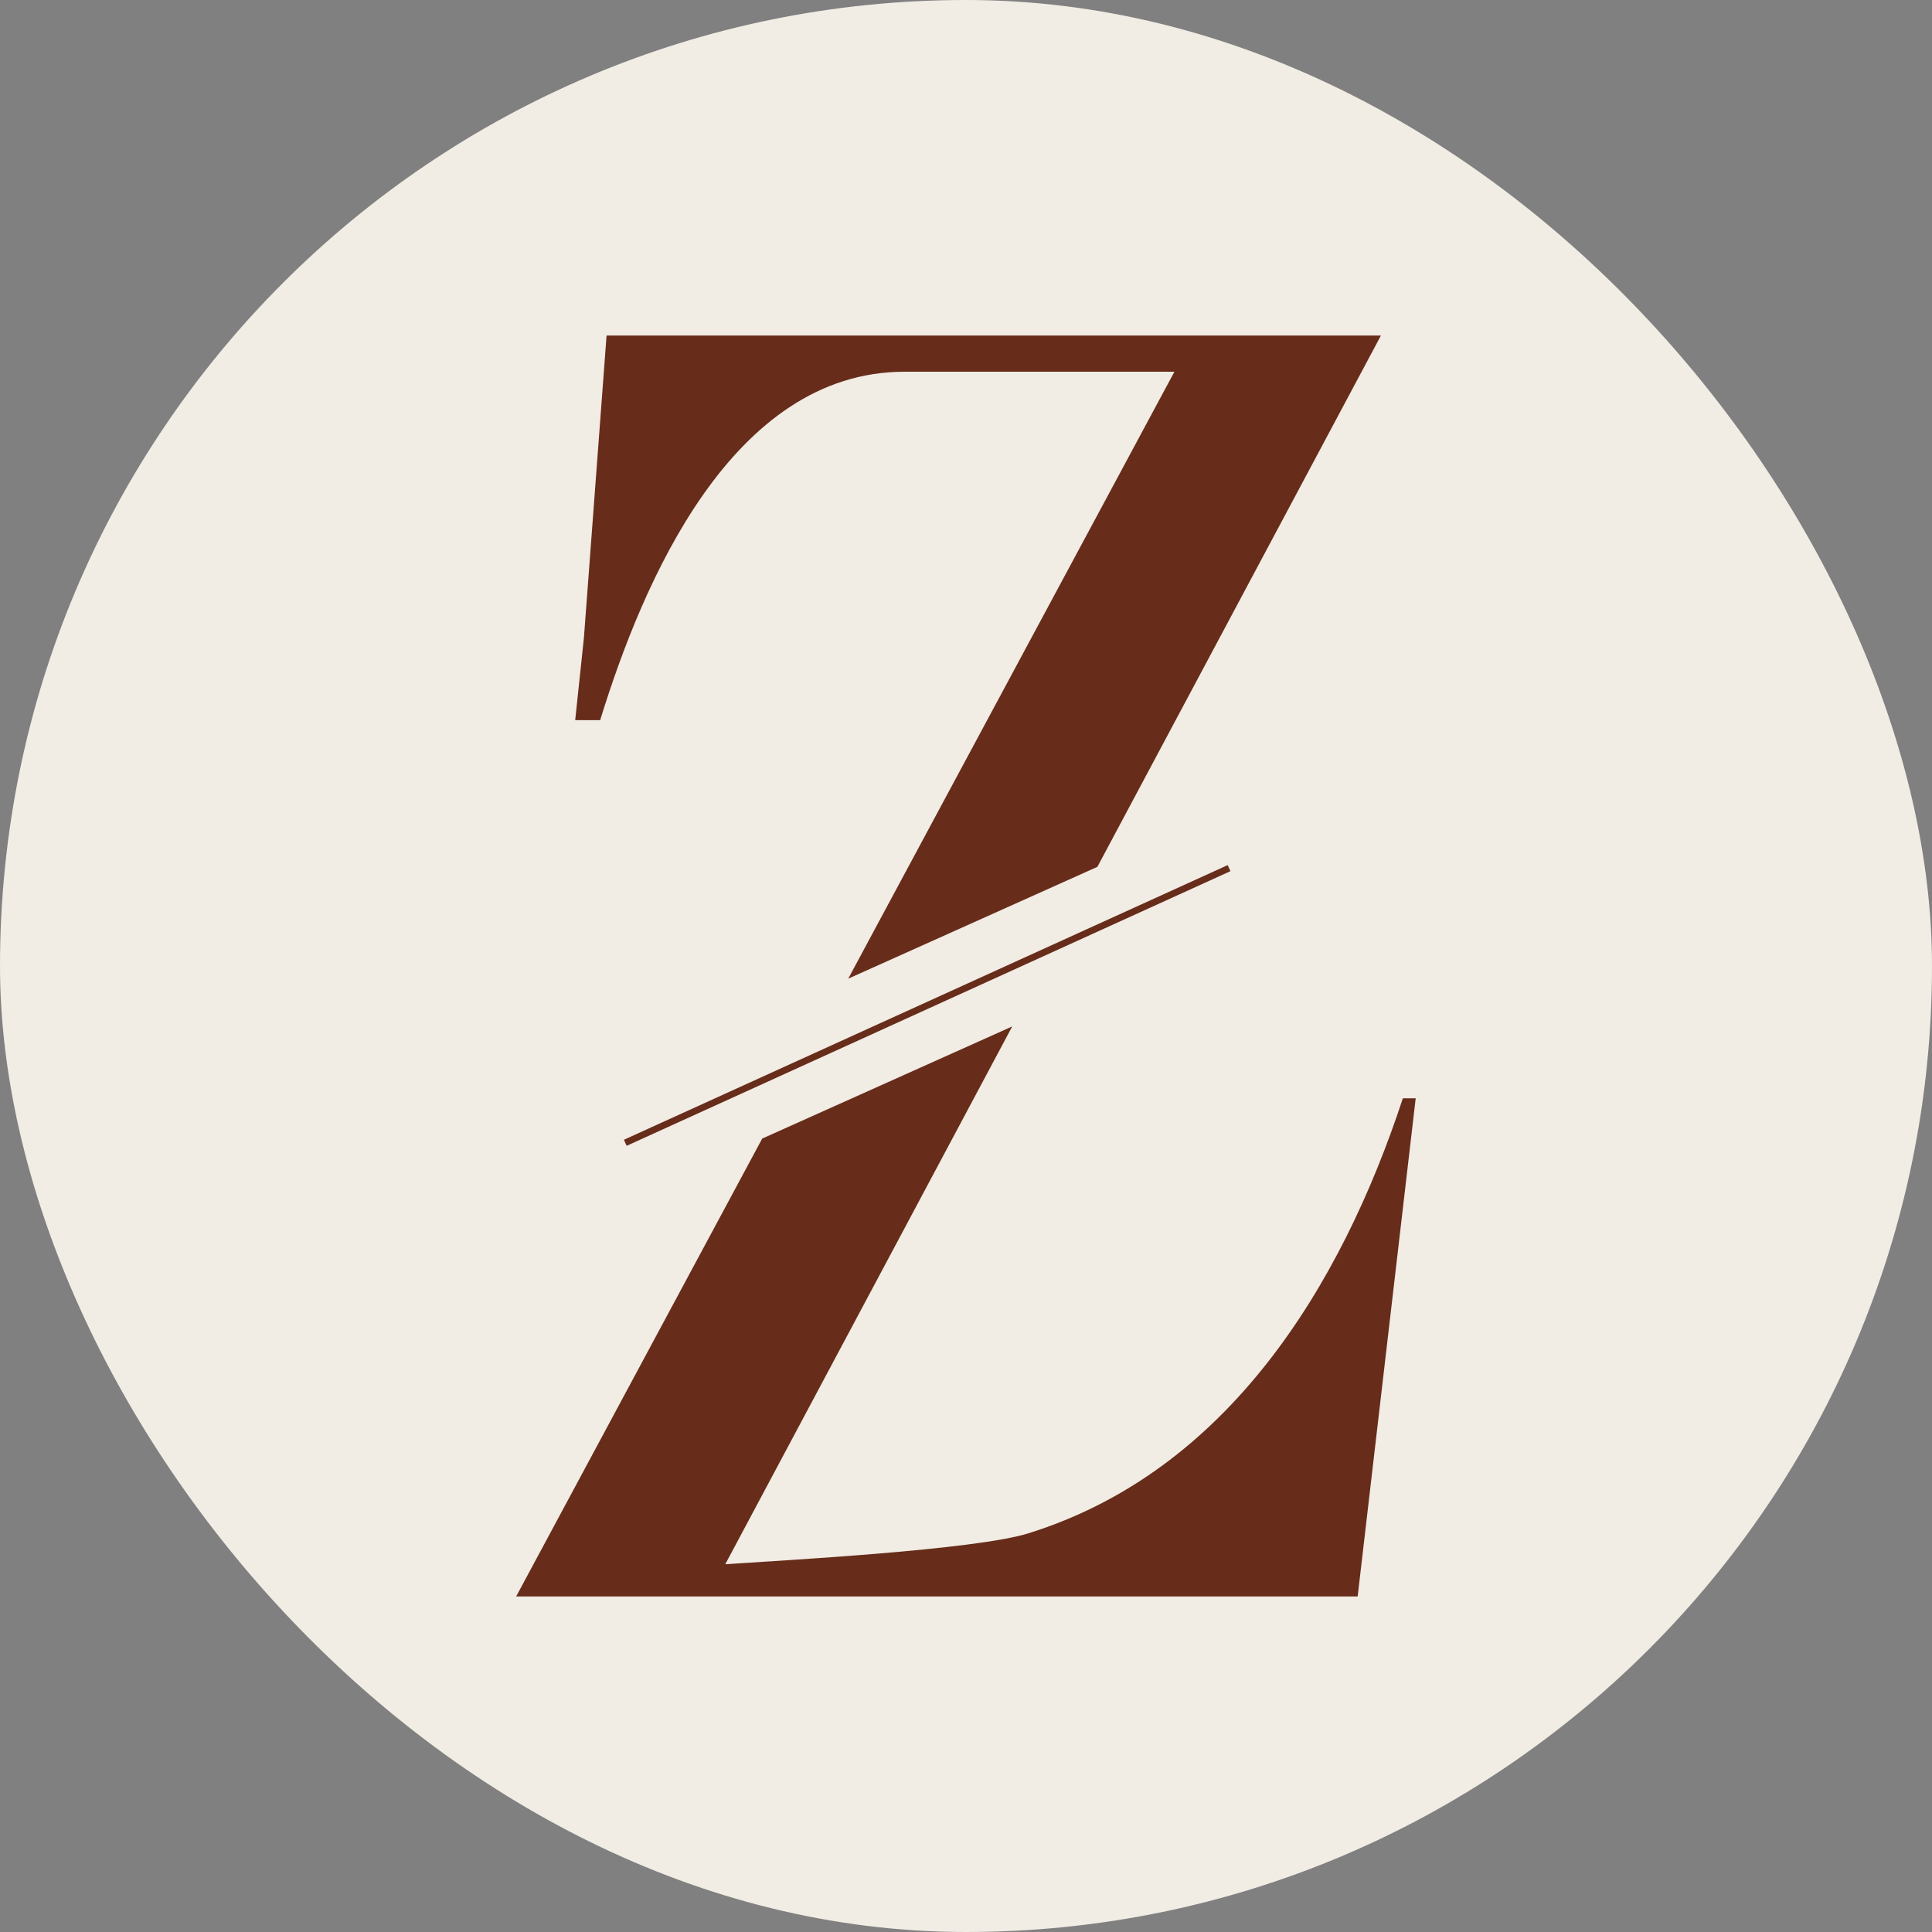
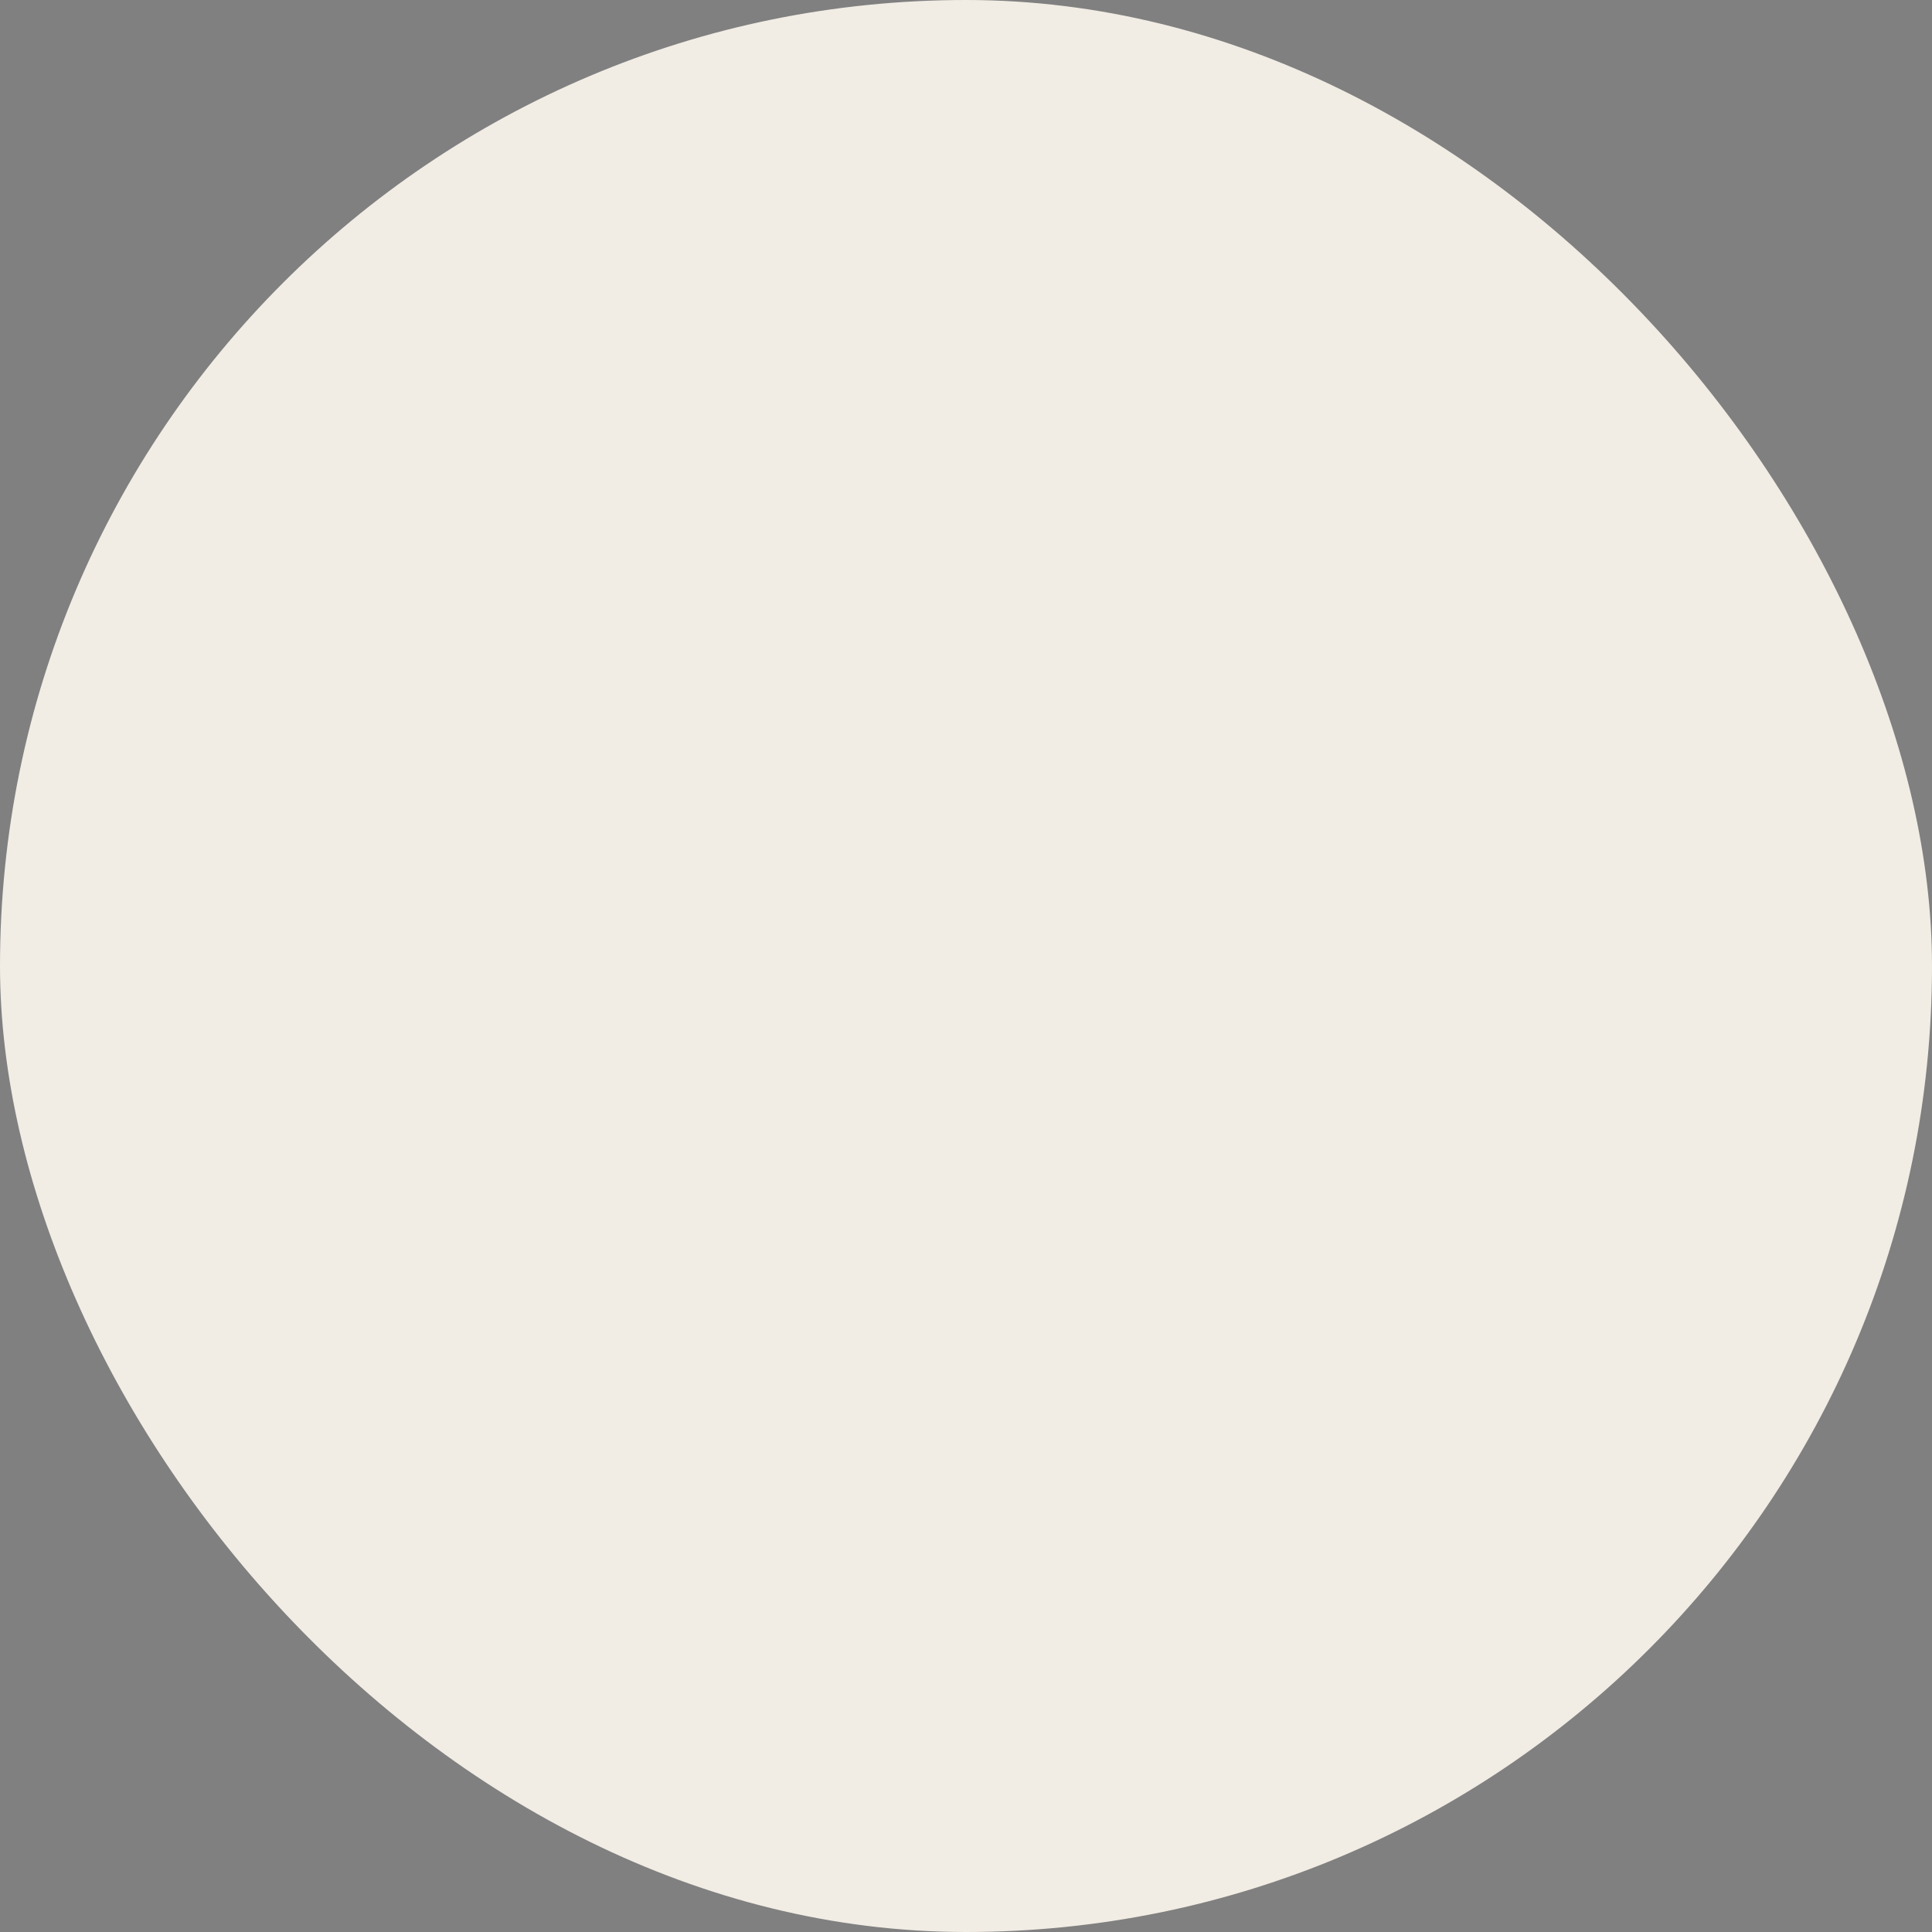
<svg xmlns="http://www.w3.org/2000/svg" data-name="Layer 1" viewBox="0 0 250 250">
  <rect x="0" y="0" width="250" height="250" fill="#808080" stroke="none" />
  <rect width="250" height="250" rx="125" ry="125" style="stroke-width:0;fill:#f1ece4" />
-   <path d="m80.735 147.485 78.127-35.539.356.783-78.127 35.539zm100.795-5.365c-8.02 24.38-22.71 48.26-48.43 56.28-6.85 2.17-31.9 3.51-39.25 4.01l37.13-69.59-32.35 14.51-31.84 59.25h108.89l7.51-64.46h-1.67ZM117.07 48.1h34.9l-42.21 78.54L142 112.17l36.69-68.75H78.49l-2.93 39.1-1.13 10.67h3.23c5.51-17.87 17.03-45.09 39.41-45.09Z" style="stroke-width:0;fill:#672c1a" />
</svg>